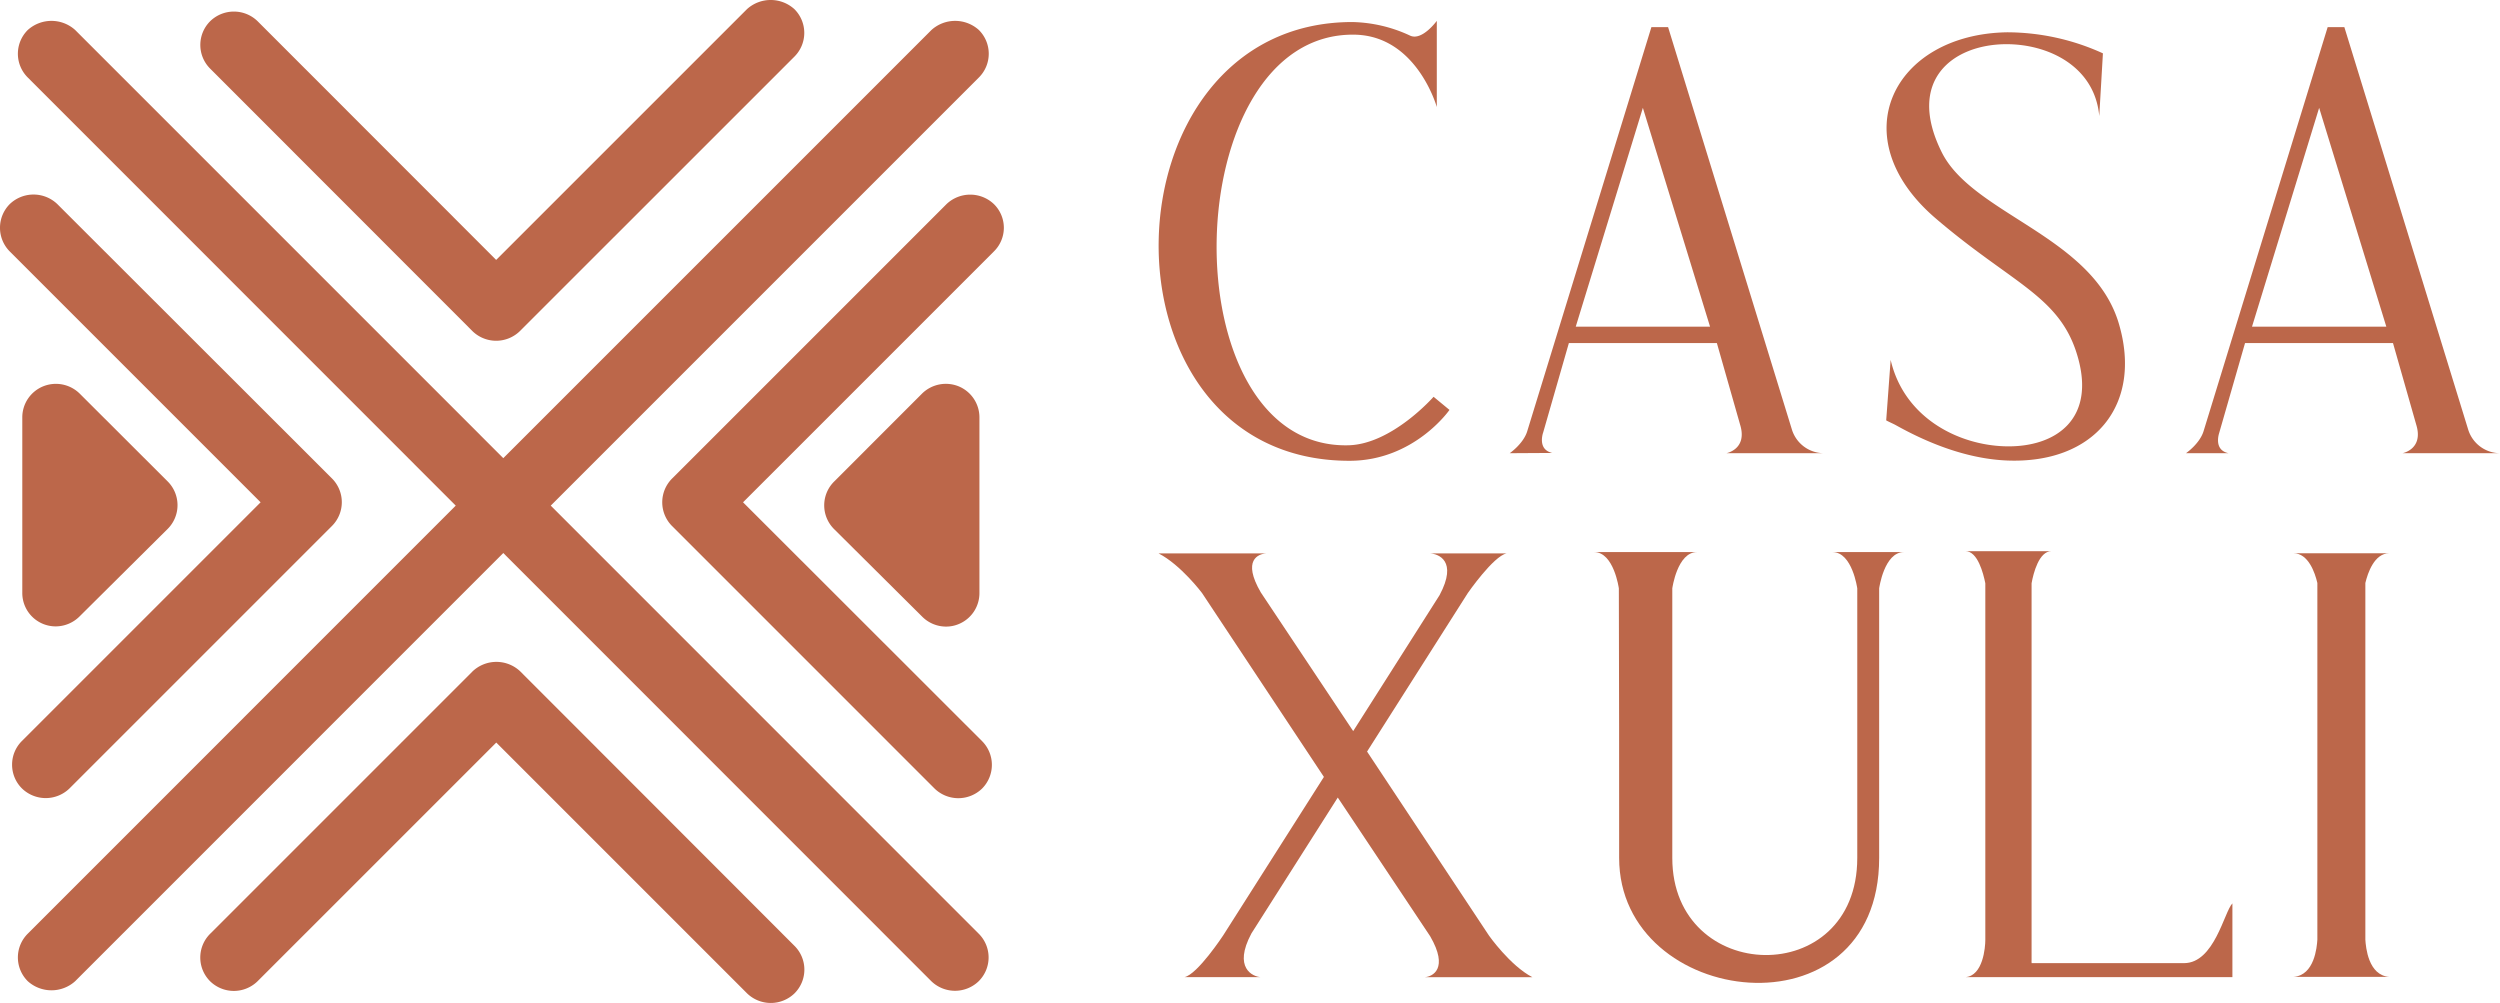
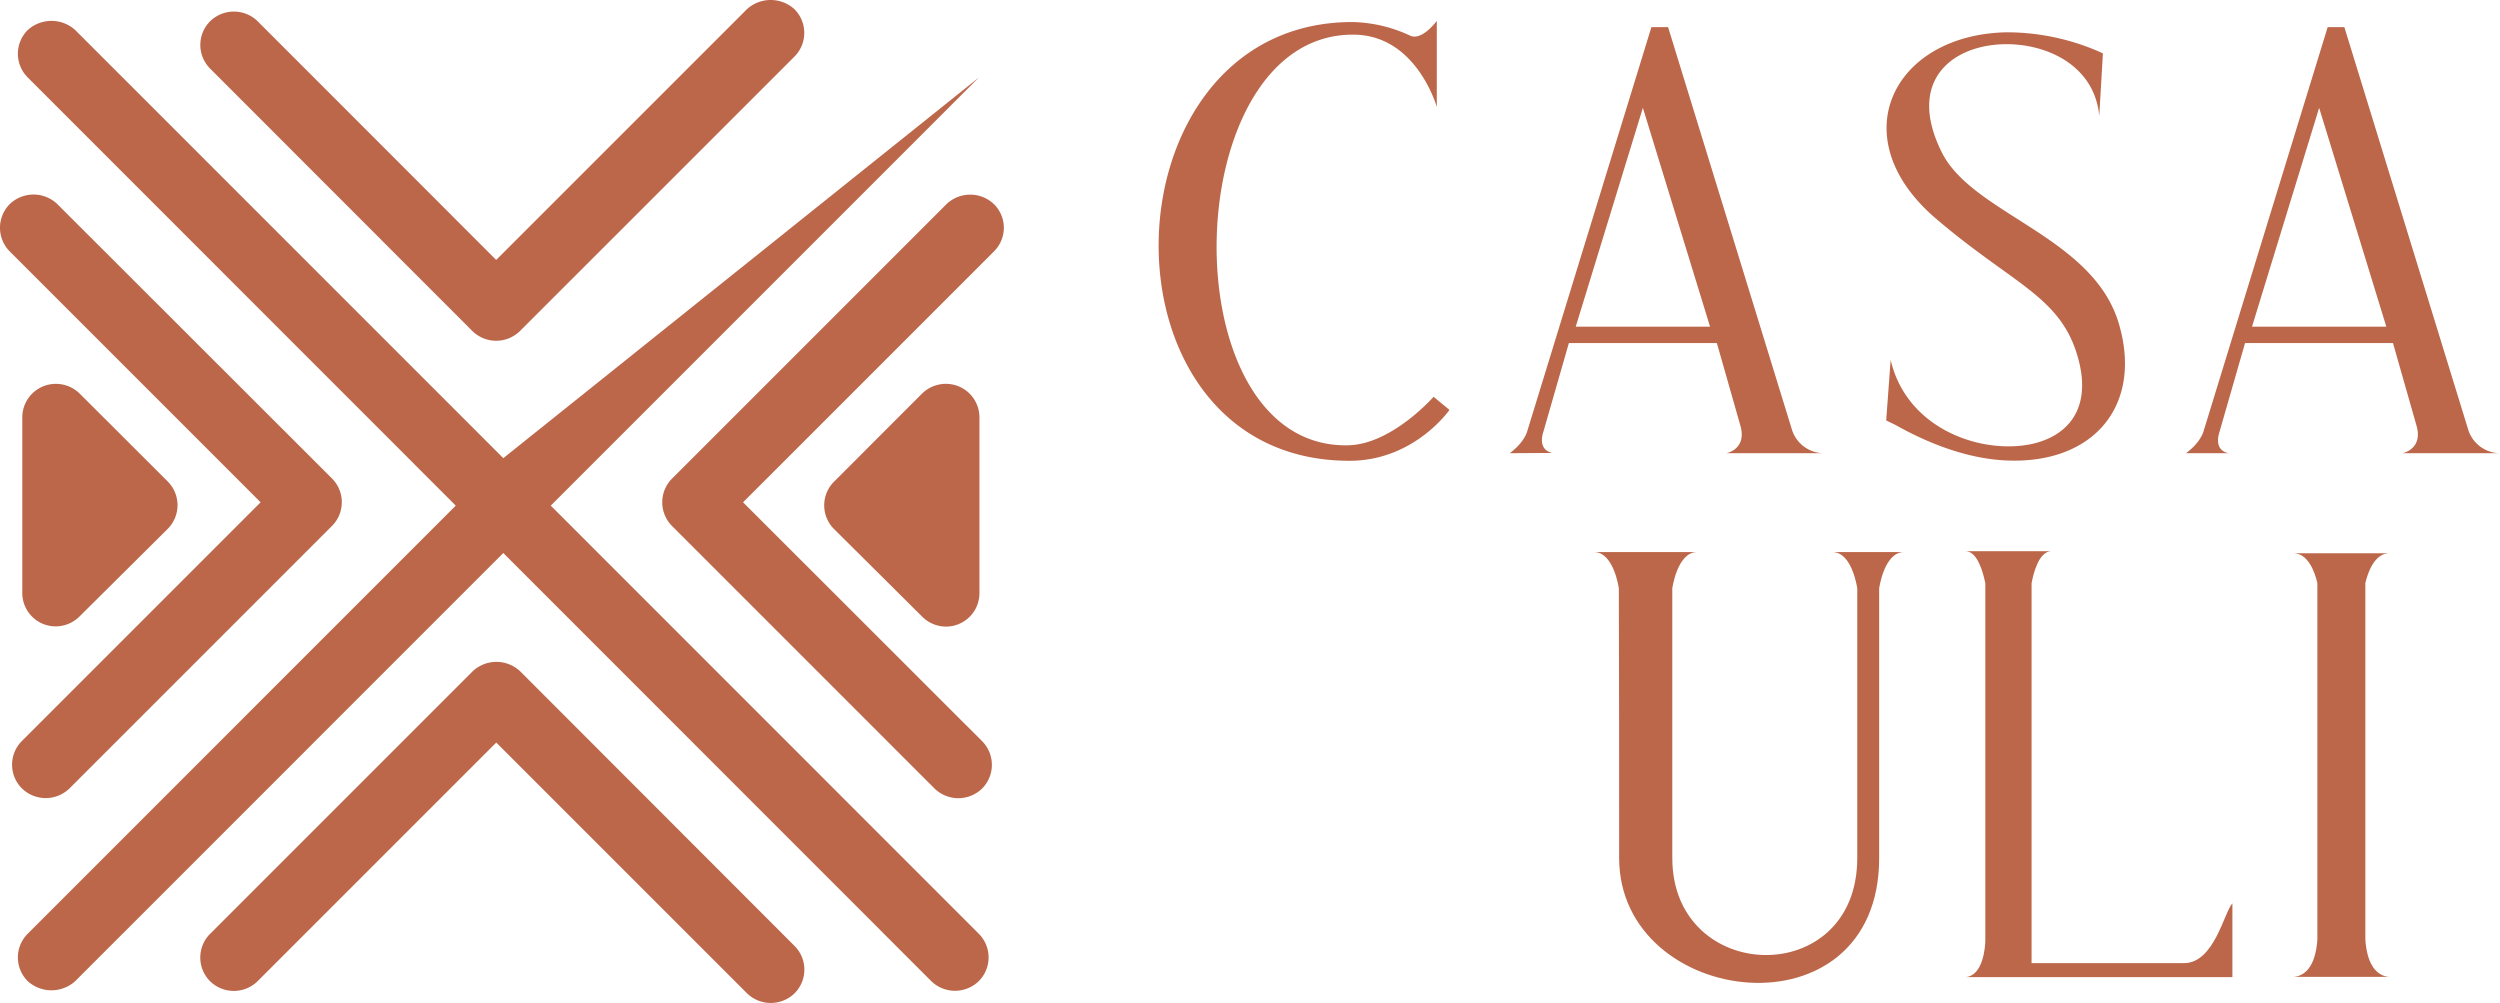
<svg xmlns="http://www.w3.org/2000/svg" viewBox="0 0 504.68 202.45">
  <defs>
    <style>.cls-1{fill:#bc674a;}</style>
  </defs>
  <g data-name="Capa 2" id="Capa_2">
    <g data-name="Capa 1" id="Capa_1-2">
-       <path d="M111.18,102.07l86.43-86.43a6.76,6.76,0,0,0,0-9.58,7.14,7.14,0,0,0-9.58,0L101.6,92.49,15.18,6.06a7.14,7.14,0,0,0-9.58,0,6.76,6.76,0,0,0,0,9.58L92,102.07,5.6,188.49a6.76,6.76,0,0,0,0,9.58,7.14,7.14,0,0,0,9.58,0l86.42-86.43L188,198.07a6.88,6.88,0,0,0,9.58,0,6.76,6.76,0,0,0,0-9.58Z" class="cls-1" />
+       <path d="M111.18,102.07l86.43-86.43L101.6,92.49,15.18,6.06a7.14,7.14,0,0,0-9.58,0,6.76,6.76,0,0,0,0,9.58L92,102.07,5.6,188.49a6.76,6.76,0,0,0,0,9.58,7.14,7.14,0,0,0,9.58,0l86.42-86.43L188,198.07a6.88,6.88,0,0,0,9.58,0,6.76,6.76,0,0,0,0-9.58Z" class="cls-1" />
      <path d="M95.37,66.84a6.86,6.86,0,0,0,9.58,0l55.42-55.41a6.76,6.76,0,0,0,0-9.58,7.12,7.12,0,0,0-9.58,0L100.16,52.47,52,4.28a6.86,6.86,0,0,0-9.57,0,6.76,6.76,0,0,0,0,9.58Z" class="cls-1" />
      <path d="M105,135.51a7,7,0,0,0-9.58,0l-53,53a6.76,6.76,0,0,0,0,9.58,6.85,6.85,0,0,0,9.57,0l48.19-48.19,50.63,50.63a6.88,6.88,0,0,0,9.58,0,6.76,6.76,0,0,0,0-9.58Z" class="cls-1" />
      <path d="M202.65,46a6.72,6.72,0,0,0-2-4.79,6.94,6.94,0,0,0-9.58,0L135.67,96.61a6.78,6.78,0,0,0,0,9.58l53,53a6.88,6.88,0,0,0,9.58,0,6.78,6.78,0,0,0,0-9.58L150,101.4l50.63-50.63A6.72,6.72,0,0,0,202.65,46Z" class="cls-1" />
      <path d="M2.44,154.38a6.72,6.72,0,0,0,2,4.79,6.88,6.88,0,0,0,9.58,0l53-53a6.78,6.78,0,0,0,0-9.58L11.56,41.19a6.94,6.94,0,0,0-9.58,0,6.78,6.78,0,0,0,0,9.58L52.61,101.4,4.42,149.59A6.72,6.72,0,0,0,2.44,154.38Z" class="cls-1" />
      <path d="M11.24,126.45a6.84,6.84,0,0,0,4.81-2l17.79-17.67a6.77,6.77,0,0,0,0-9.6L16.06,79.43A6.85,6.85,0,0,0,8.69,78,6.76,6.76,0,0,0,4.5,84.22v35.47a6.74,6.74,0,0,0,6.74,6.76Z" class="cls-1" />
      <path d="M186.16,79.43,168.38,97.22a6.76,6.76,0,0,0,0,9.59l17.79,17.68a6.8,6.8,0,0,0,4.8,2,6.55,6.55,0,0,0,2.57-.51,6.75,6.75,0,0,0,4.18-6.25V84.22A6.78,6.78,0,0,0,193.55,78,6.86,6.86,0,0,0,186.16,79.43Z" class="cls-1" />
      <path d="M273,4.45a28.79,28.79,0,0,1,11.7,2.76c2.4,1.06,5.35-3,5.35-3v17.4S286.05,7.26,273.52,7c-36.14-.67-37.86,83.83-1.28,82.89,8.78-.23,17.16-9.79,17.16-9.79l3.21,2.65s-7.12,10.27-20.18,10.27C219.93,93.05,222,4.45,273,4.45Z" class="cls-1" />
      <path d="M304.77,91.49s2.77-1.91,3.54-4.45L333.37,5.48h3.37l25,81.25a6.78,6.78,0,0,0,6.46,4.76H348.51s4.3-.8,2.77-5.76l-4.69-16.47-29.88,0-5.19,18.06-.07.21c-.2.76-.73,3.35,1.95,3.91ZM318.1,65.94h27.11L331.65,21.77Z" class="cls-1" />
      <path d="M404.88,8.92C394.29,9,384.71,16.16,392,30.77c6.27,12.52,30.48,16.91,35.72,34.51,4.89,16.42-4.92,28.43-22.63,27.68-6.5-.28-14-2.46-22.32-7.1-.65-.36-1.36-.64-2-1l.9-12.21c2.7,11.68,13.66,17.23,23.22,17.45,10.15.24,18.73-5.6,14.18-19.25C415.3,59.63,405.88,57,390.87,44.18c-19.28-16.41-8.69-37.27,14.29-37.66a46.73,46.73,0,0,1,19.36,4.25l-.74,12.65C422.87,13.41,413.51,8.86,404.88,8.92Z" class="cls-1" />
      <path d="M441.29,91.49s2.77-1.91,3.55-4.45L469.89,5.48h3.37l25,81.25a6.78,6.78,0,0,0,6.46,4.76H485s4.3-.8,2.77-5.76l-4.69-16.47-29.87,0L448,87.37l-.06.21c-.21.76-.73,3.35,1.94,3.91Zm13.33-25.55h27.11L468.17,21.77Z" class="cls-1" />
-       <path d="M288.71,189l-18.65-28-17.43,27.43c-3.75,7,.3,8.73,1.87,8.83H239.11c2.65-.57,7.81-8.42,7.81-8.42l20.34-32-24.6-37.12s-4.26-5.68-8.77-8h21.72c-1.57.1-4.91,1.31-1.09,7.87l18.65,28,17.43-27.43c3.75-7-.3-8.34-1.87-8.44h15.39c-2.65.56-7.81,8-7.81,8l-20.34,32,24.6,37.13s4.26,6.07,8.77,8.42H287.61C289.19,197.16,292.52,195.56,288.71,189Z" class="cls-1" />
      <path d="M384.35,111.45c-4,0-5,7.33-5,7.33V173.2c0,36.74-52.49,30.36-52.49,0,0-9.51,0-42.9-.06-54.42,0,0-1-7.33-5-7.33h20.79c-4,0-5,7.33-5,7.33V173.2c0,25.62,37.34,26.63,37.34,0V118.78s-1-7.33-5-7.33Z" class="cls-1" />
      <path d="M410.13,194.43H440.9c6.14,0,8.13-10.45,9.76-12.06v14.89H396.78c3.54-.3,4-6,4-7.51v-72c-.4-2-1.54-6.48-4-6.48h17.34c-2.5,0-3.64,4.43-4,6.48v76C410.1,193.94,410.11,194.17,410.13,194.43Z" class="cls-1" />
      <path d="M463,197.2c4.22-.3,4.72-6,4.81-7.51v-72c-.47-2.05-1.82-6-4.81-6h19.31c-3,0-4.34,4-4.81,6v72c.09,1.51.59,7.21,4.81,7.51Z" class="cls-1" />
    </g>
  </g>
</svg>